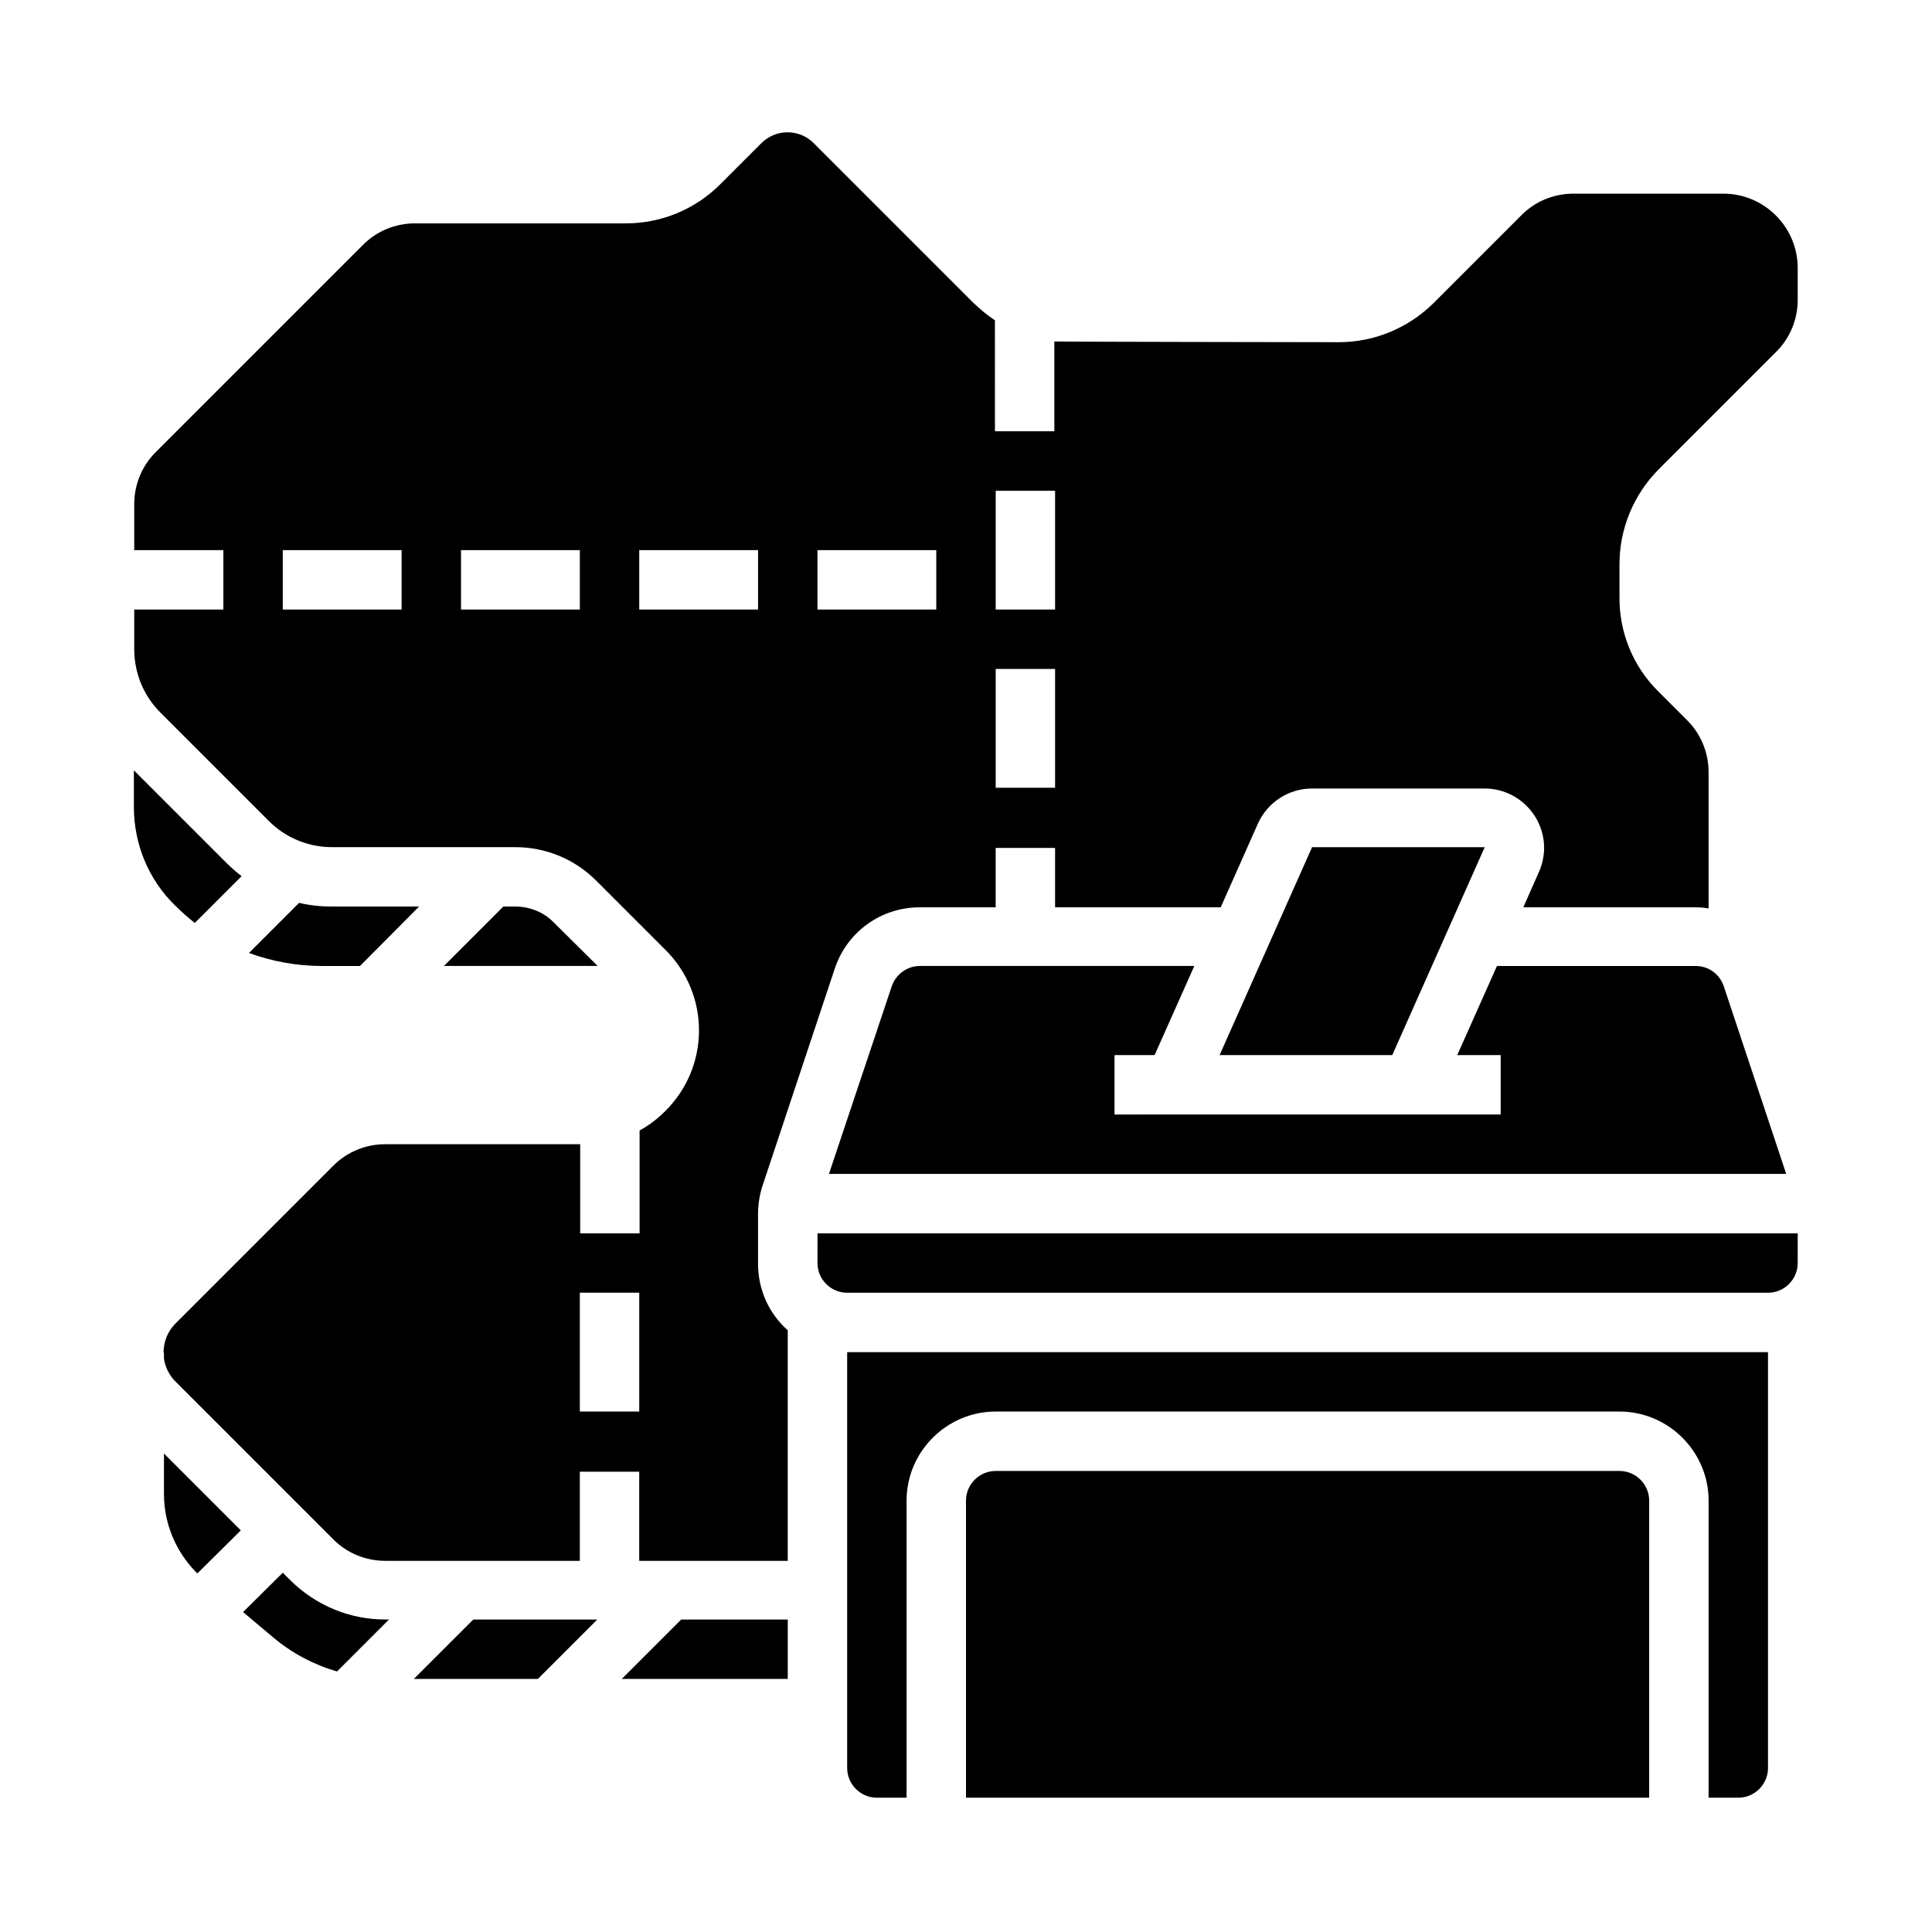
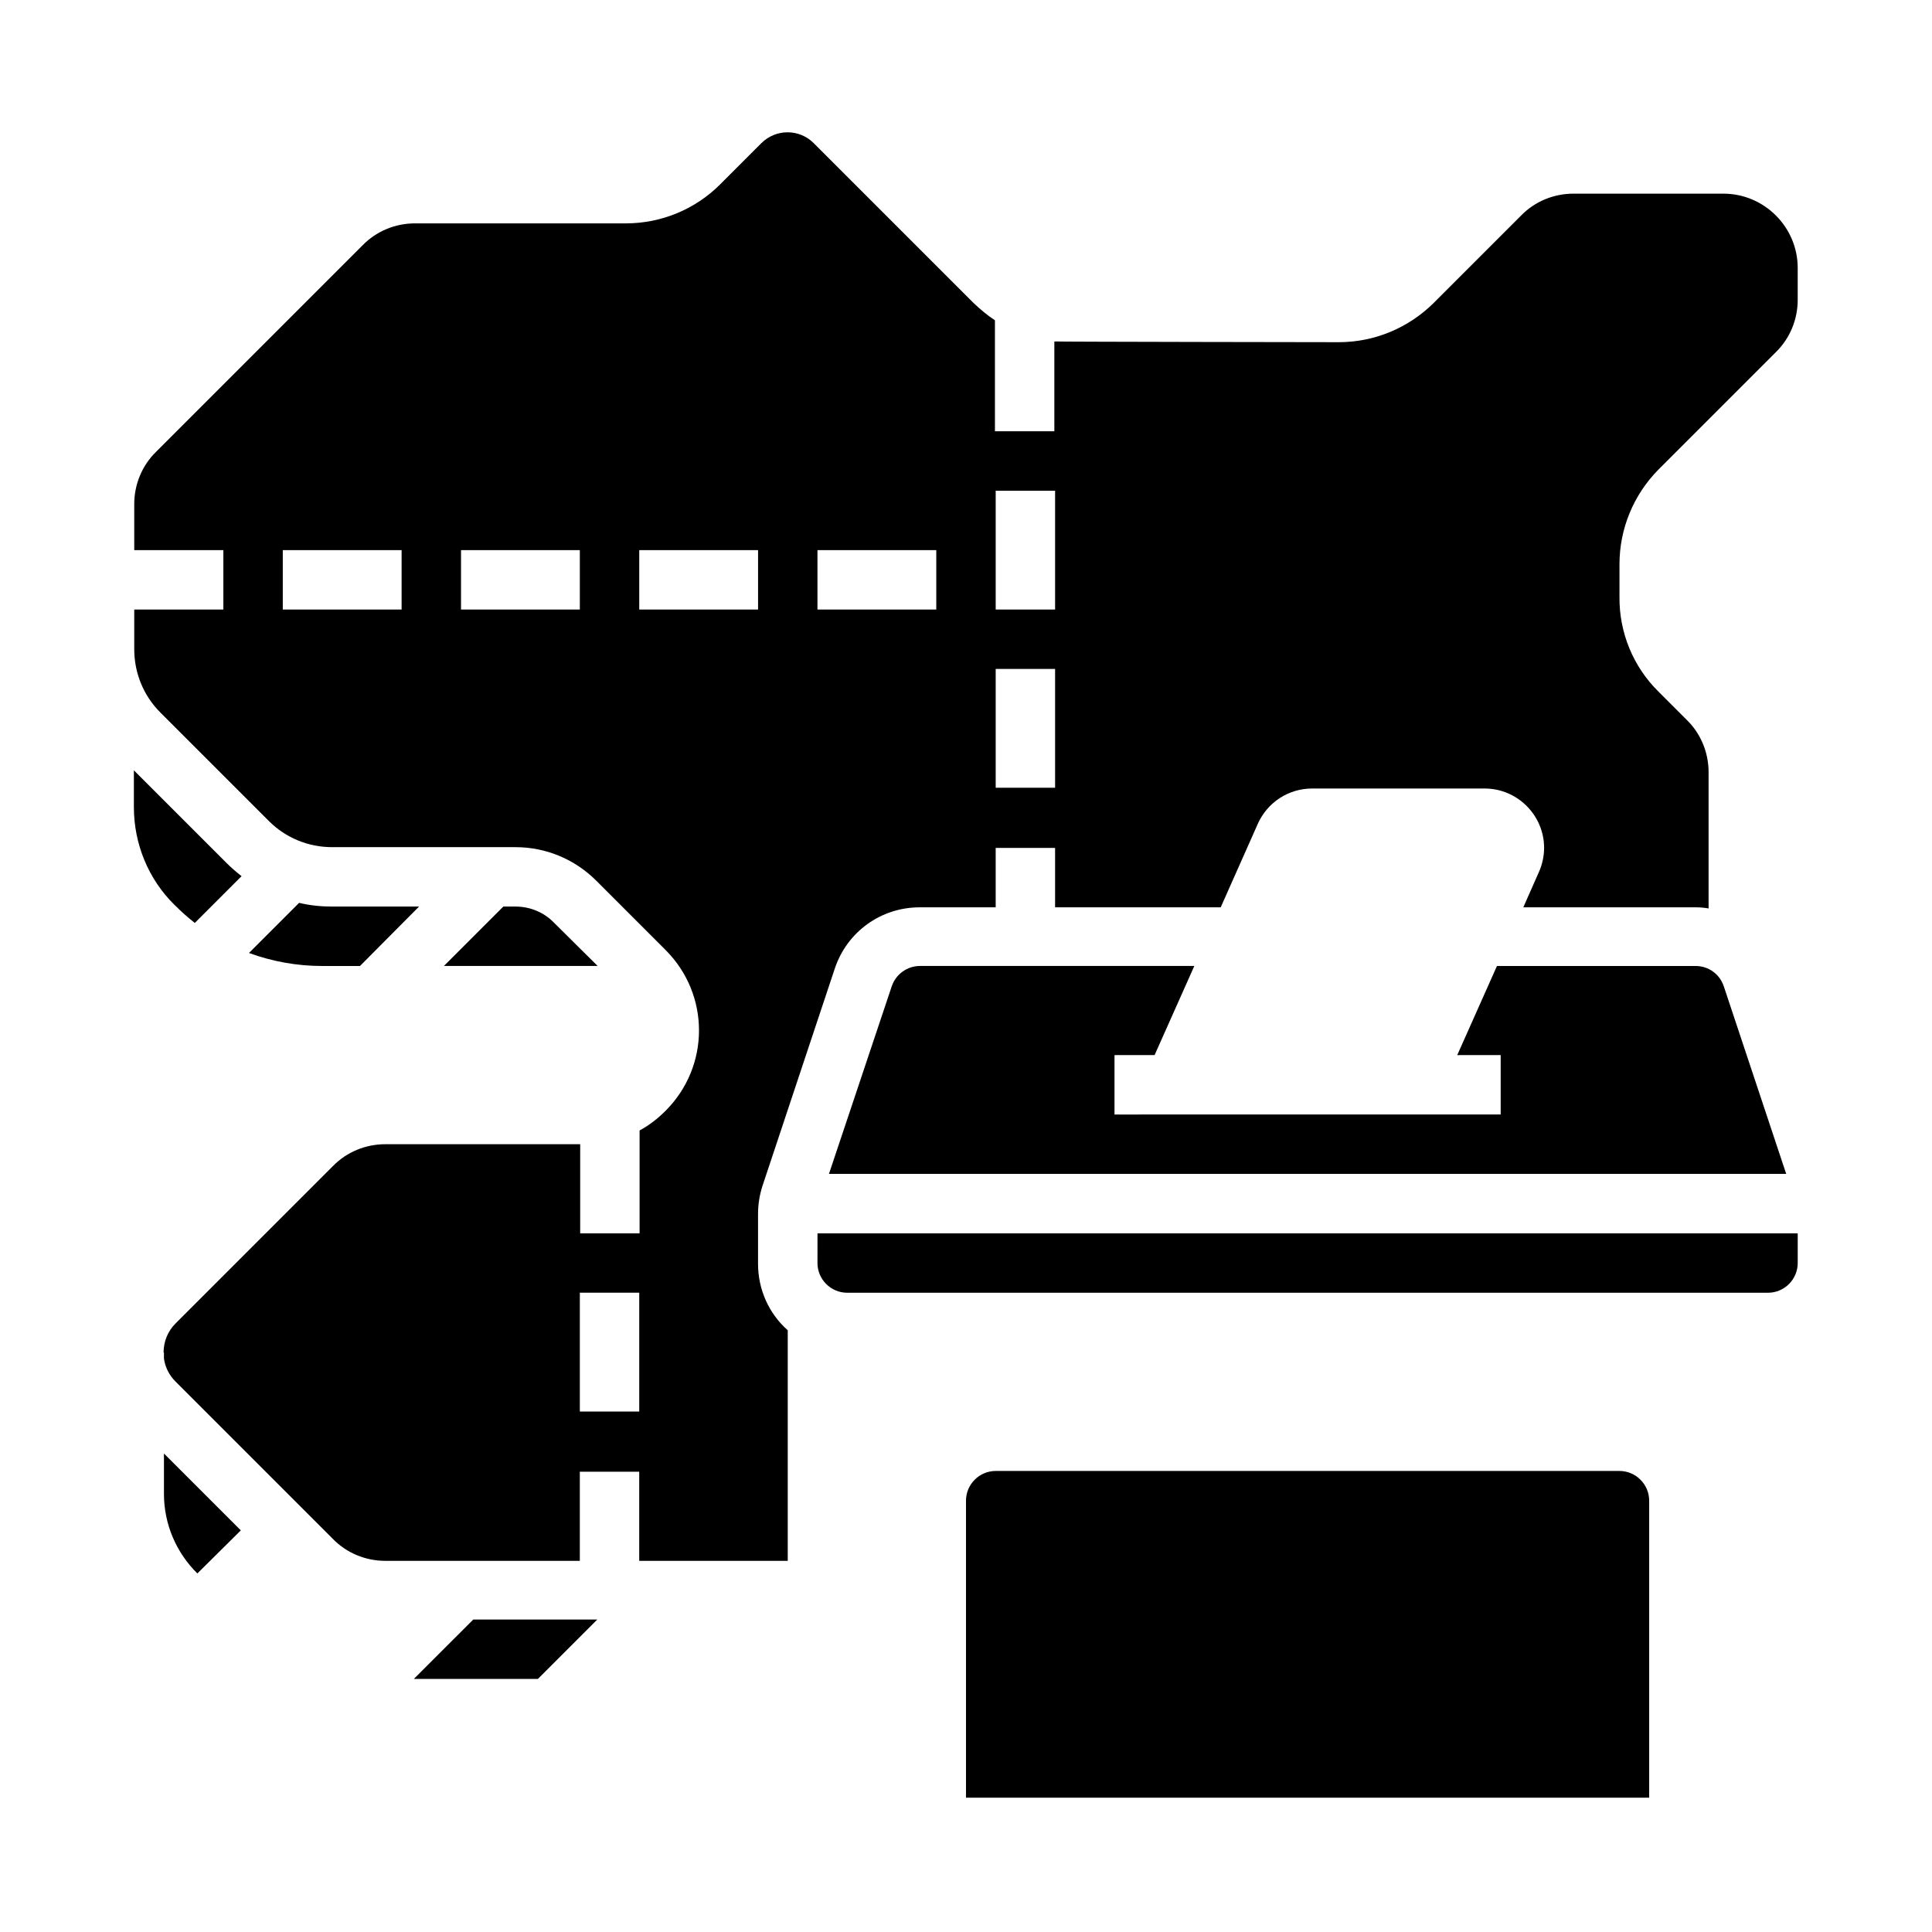
<svg xmlns="http://www.w3.org/2000/svg" fill="#000000" width="800px" height="800px" version="1.1" viewBox="144 144 512 512">
  <g>
-     <path d="m368.51 612.54c0 4.328 3.543 7.871 7.871 7.871h7.871v-78.719c0-12.988 10.629-23.617 23.617-23.617h165.31c12.988 0 23.617 10.629 23.617 23.617v78.719h7.871c4.328 0 7.871-3.543 7.871-7.871v-110.21h-244.03z" />
    <path d="m360.64 478.72c0 4.328 3.543 7.871 7.871 7.871h244.03c4.328 0 7.871-3.543 7.871-7.871v-7.871h-259.77z" />
    <path d="m573.18 533.82h-165.31c-4.328 0-7.871 3.543-7.871 7.871v78.719h181.05v-78.719c0-4.328-3.543-7.871-7.871-7.871z" />
-     <path d="m491.71 368.51-24.5 55.102h45.754l24.504-55.102z" />
    <path d="m449.98 423.61 10.527-23.617h-72.719c-3.344 0-6.394 2.164-7.477 5.41l-16.629 49.695h253.68l-16.531-49.691c-1.082-3.246-4.035-5.41-7.477-5.41h-52.645l-10.527 23.617 11.512-0.004v15.742l-102.34 0.004v-15.742z" />
    <path d="m195.62 388.59 12.398-12.398c-1.379-1.082-2.656-2.164-3.938-3.445l-24.602-24.602v9.742c0 9.742 3.836 19.09 10.727 25.879 1.773 1.773 3.543 3.348 5.414 4.824z" />
-     <path d="m221.01 562.85-2.066-2.066-10.527 10.43 8.07 6.789c4.922 4.133 10.727 7.184 16.828 8.953l13.777-13.777h-1.082c-9.355 0.004-18.309-3.734-25-10.328z" />
    <path d="m253.68 588.93h32.867l15.742-15.742h-32.863z" />
-     <path d="m308.78 588.93h43.984v-15.742h-28.238z" />
    <path d="m187.45 539.92c0 7.969 3.246 15.547 8.855 21.059l11.516-11.414-20.371-20.367z" />
    <path d="m600.73 195.32h-39.754c-5.215 0-10.234 2.066-13.875 5.805l-23.223 23.223c-6.691 6.594-15.645 10.336-25.09 10.336 0 0-74.094-0.098-75.375-0.195v23.809h-15.742l-0.004-29.422c-1.969-1.277-3.836-2.856-5.609-4.527l-42.41-42.41c-3.836-3.836-10.035-3.836-13.875 0l-10.922 10.922c-6.59 6.594-15.547 10.336-24.992 10.336h-55.891c-5.215 0-10.234 2.066-13.875 5.805l-54.711 54.711c-3.738 3.641-5.805 8.66-5.805 13.875v12.199h23.617v15.742l-23.617 0.004v10.527c0 6.297 2.461 12.301 6.887 16.727l28.832 28.832c4.43 4.43 10.43 6.887 16.727 6.887h48.609c7.969 0 15.645 3.148 21.352 8.855l18.402 18.402c11.809 11.809 11.809 30.801 0 42.605-2.066 2.066-4.328 3.836-6.887 5.215v27.262h-15.742v-23.617h-51.66c-5.215 0-10.234 2.066-13.875 5.805l-41.723 41.723c-2.066 2.066-3.148 4.82-3.148 7.676h0.098v1.574c0.297 2.262 1.379 4.43 3.051 6.102l41.723 41.723c3.641 3.738 8.66 5.805 13.875 5.805h51.562v-23.617h15.742v23.617h39.359v-61.105c-5.019-4.43-7.871-10.824-7.871-17.613v-13.188c0-2.559 0.395-5.019 1.18-7.477l19.188-57.664c3.246-9.645 12.203-16.137 22.434-16.137h20.176v-15.742h15.742v15.742h43.887l9.84-22.141c2.559-5.707 8.168-9.348 14.367-9.348h45.758c8.66 0 15.742 7.086 15.742 15.742 0 2.164-0.492 4.43-1.379 6.394l-4.133 9.348h45.656c1.18 0 2.363 0.098 3.445 0.297v-36.113c0-5.215-2.066-10.234-5.805-13.875l-7.477-7.477c-6.691-6.594-10.43-15.645-10.332-25.094v-8.66c0-9.445 3.738-18.402 10.332-25.094l31.094-31.094c3.738-3.641 5.805-8.66 5.805-13.875v-8.457c0-10.824-8.855-19.684-19.68-19.684zm-350.3 110.21h-31.488v-15.742h31.488zm47.234 0h-31.488v-15.742h31.488zm15.742 212.54h-15.742v-31.488h15.742zm31.488-212.54h-31.488v-15.742h31.488zm47.23 0h-31.488v-15.742h31.488zm31.488 47.23h-15.742v-31.488h15.742zm0-47.23h-15.742v-31.488h15.742z" />
    <path d="m255.05 384.25h-23.027c-2.953 0-5.902-0.297-8.758-0.984l-13.285 13.285c6.199 2.262 12.695 3.445 19.387 3.445h10.035z" />
    <path d="m290.77 388.48c-2.656-2.754-6.394-4.231-10.137-4.231h-3.246l-15.742 15.742h40.738z" />
  </g>
</svg>